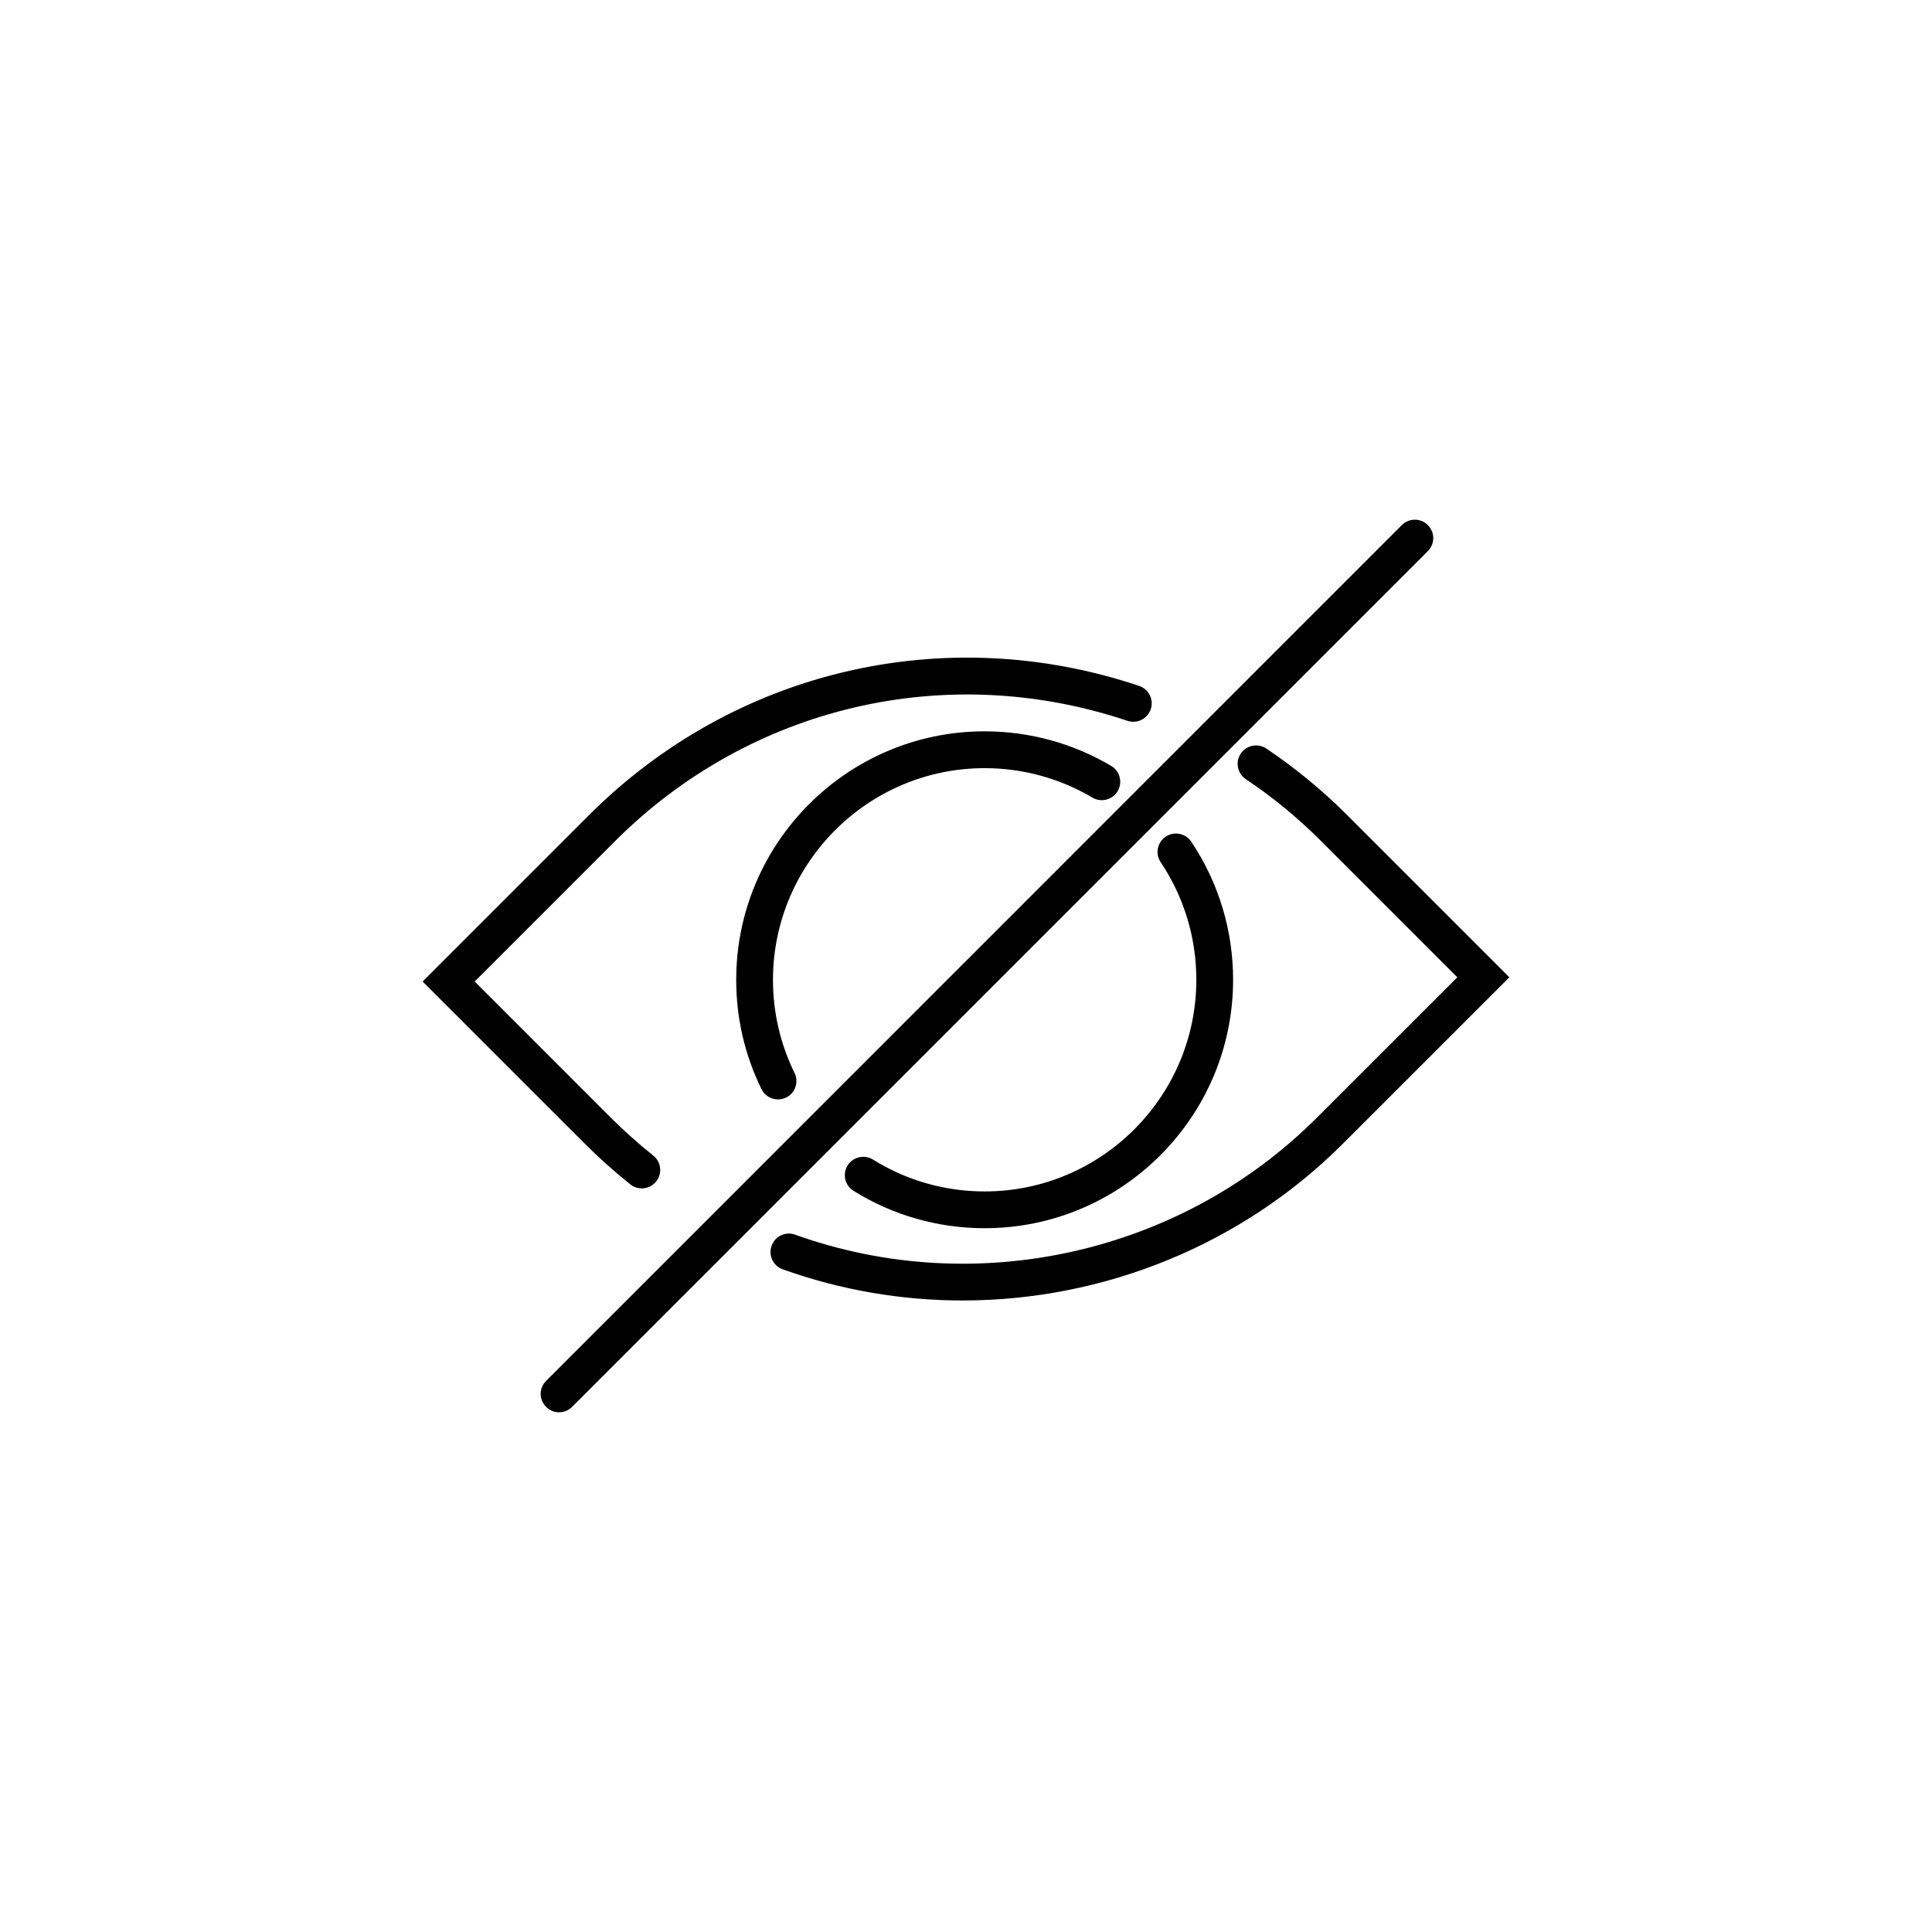
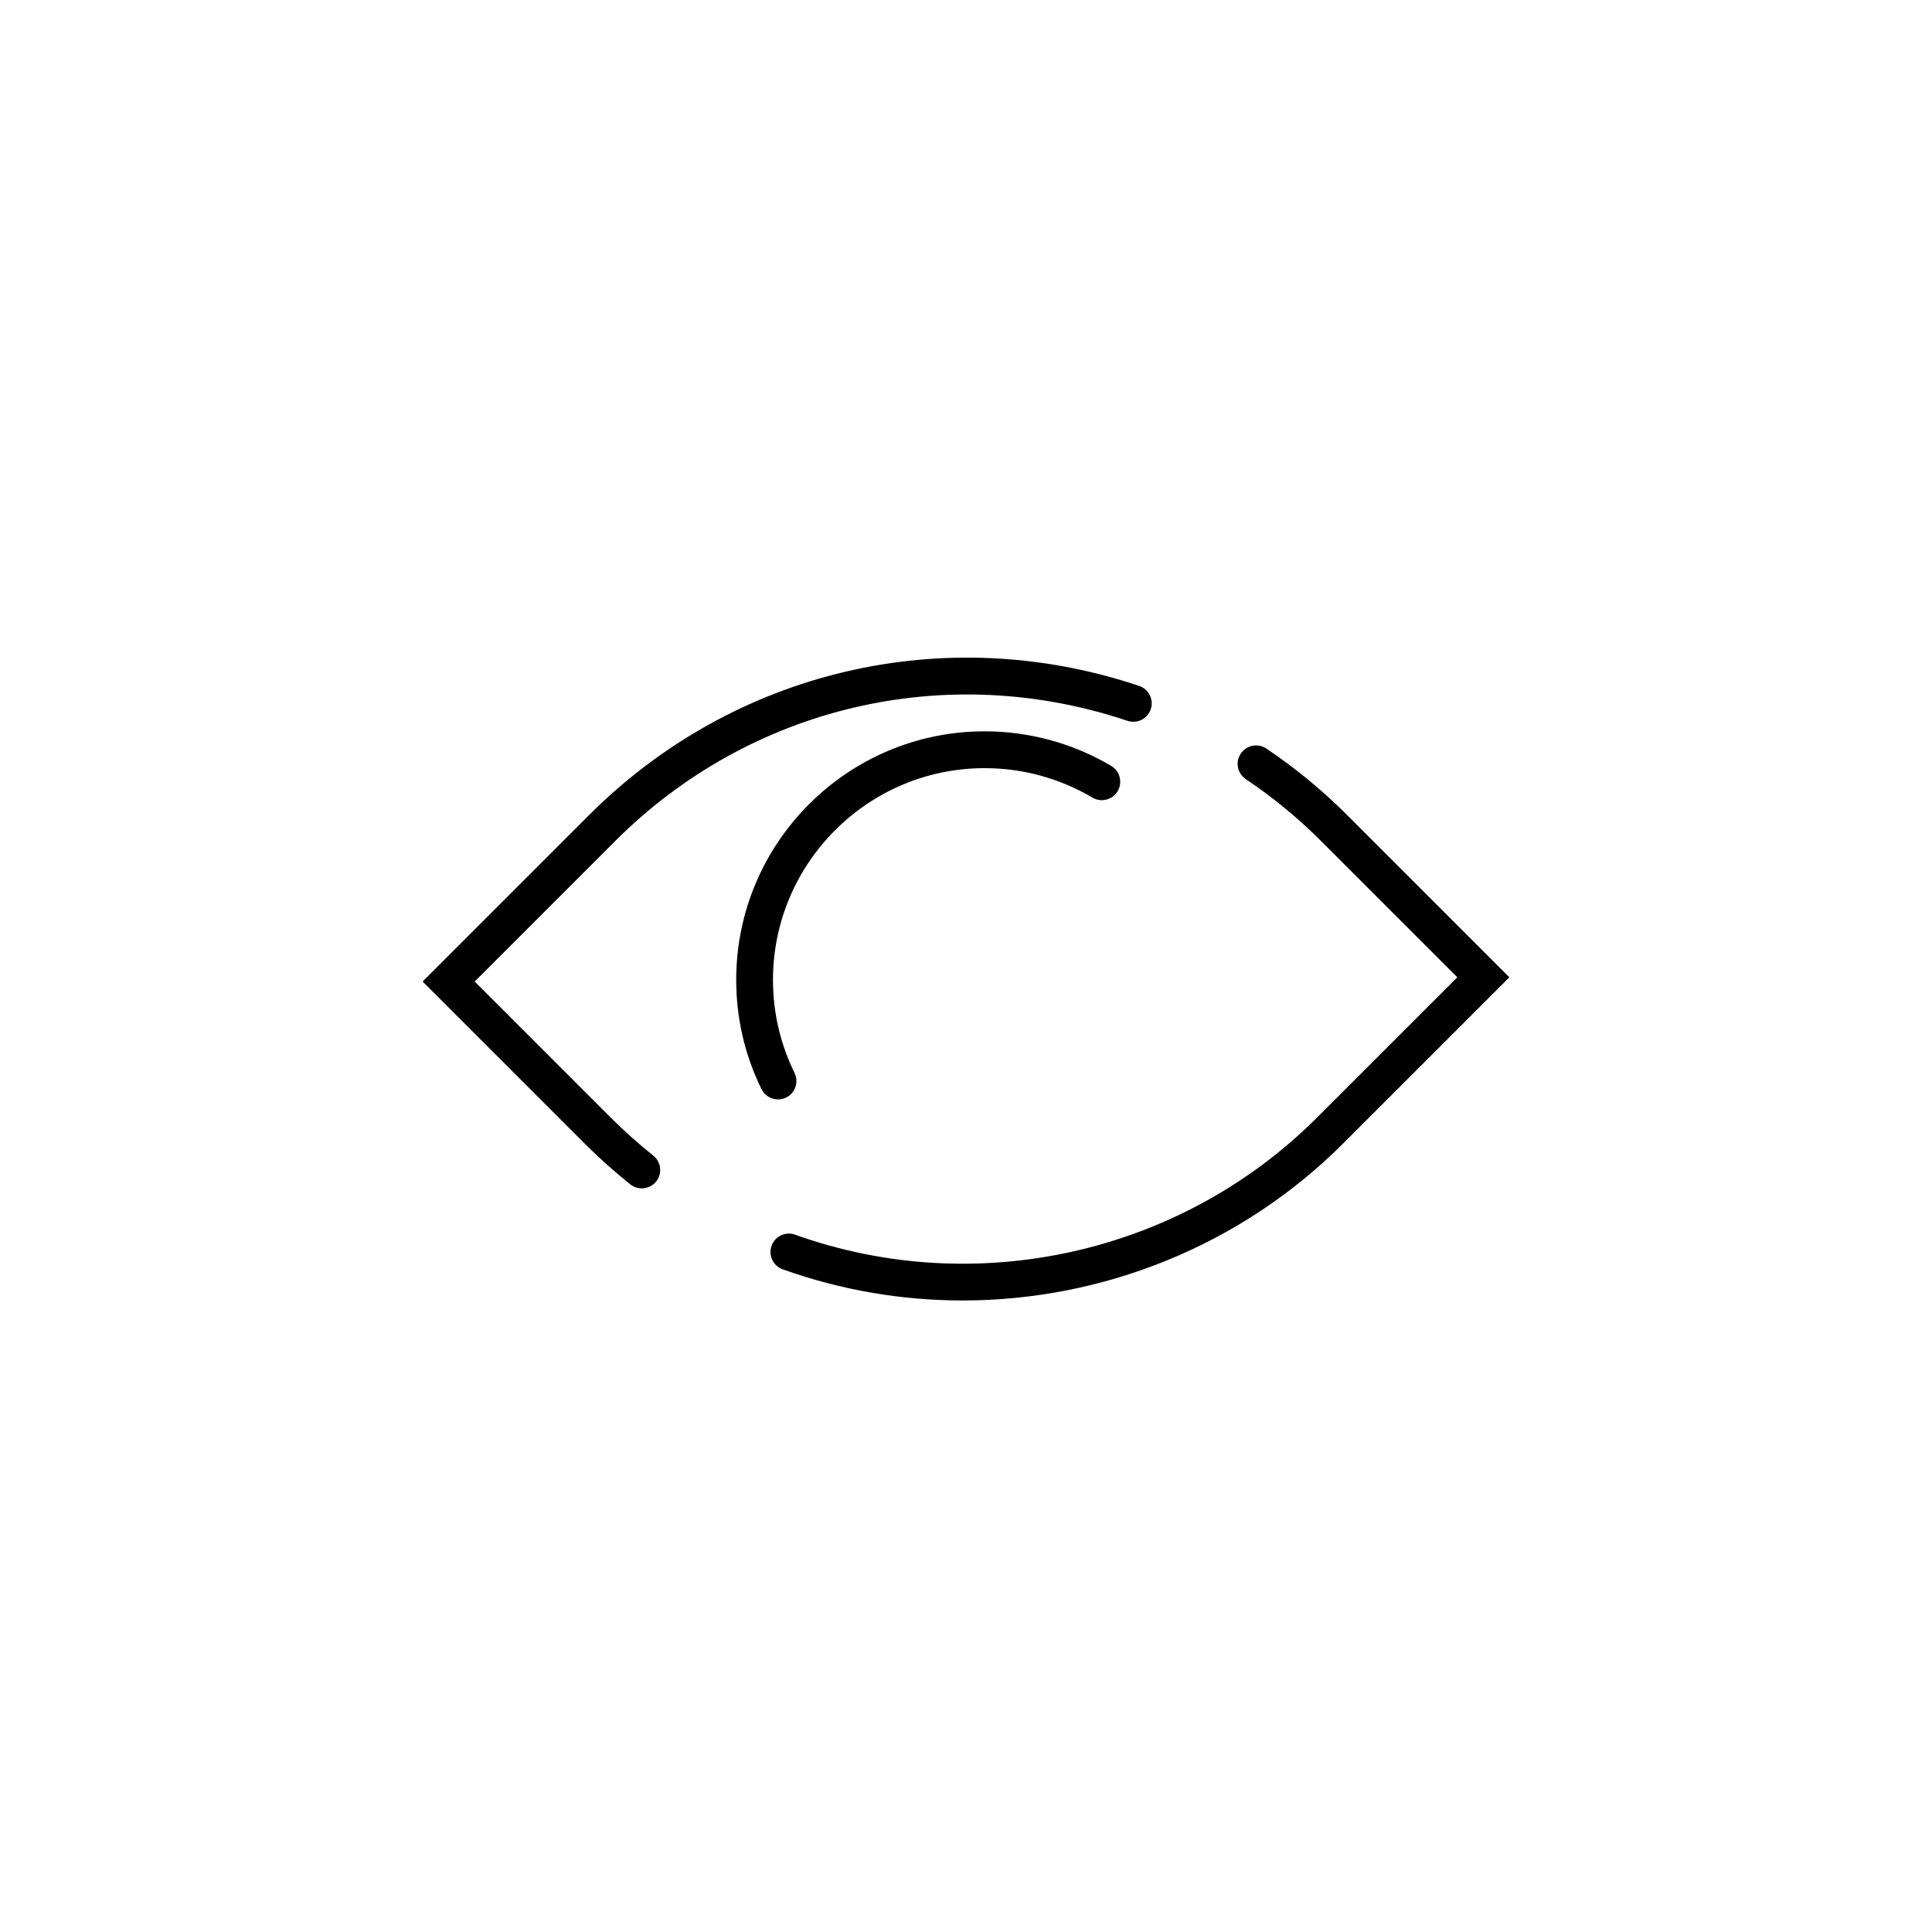
<svg xmlns="http://www.w3.org/2000/svg" width="32" height="32" viewBox="0 0 32 32" fill="none">
  <path d="M10.44 19.617C10.496 19.661 10.563 19.683 10.63 19.683C10.72 19.683 10.808 19.644 10.869 19.568C10.973 19.436 10.952 19.245 10.82 19.14C10.576 18.945 10.339 18.734 10.117 18.512L7.862 16.257L10.188 13.931C12.424 11.696 15.676 10.933 18.674 11.939C18.834 11.992 19.006 11.907 19.06 11.747C19.114 11.588 19.028 11.415 18.868 11.361C15.649 10.28 12.157 11.1 9.757 13.5L7 16.257L9.686 18.943C9.924 19.181 10.178 19.408 10.44 19.617Z" fill="black" />
  <path d="M22.314 13.501C21.903 13.09 21.452 12.719 20.974 12.398C20.835 12.305 20.645 12.342 20.551 12.482C20.457 12.621 20.495 12.811 20.634 12.905C21.08 13.203 21.5 13.549 21.883 13.932L24.138 16.187L21.812 18.512C19.561 20.764 16.169 21.525 13.169 20.45C13.011 20.393 12.836 20.475 12.78 20.634C12.723 20.792 12.805 20.967 12.964 21.024C13.934 21.371 14.942 21.54 15.944 21.54C18.267 21.54 20.554 20.632 22.243 18.943L25 16.187L22.314 13.501Z" fill="black" />
-   <path d="M16.309 19.734C15.653 19.734 15.013 19.552 14.459 19.206C14.317 19.118 14.129 19.161 14.039 19.304C13.95 19.447 13.994 19.635 14.137 19.724C14.788 20.13 15.539 20.343 16.309 20.343C18.578 20.343 20.424 18.497 20.424 16.228C20.424 15.41 20.185 14.619 19.731 13.941C19.637 13.802 19.448 13.764 19.308 13.858C19.168 13.951 19.131 14.141 19.224 14.28C19.611 14.857 19.815 15.531 19.815 16.228C19.815 18.162 18.242 19.734 16.309 19.734Z" fill="black" />
  <path d="M16.309 12.723C16.939 12.723 17.556 12.892 18.094 13.211C18.238 13.296 18.426 13.249 18.512 13.104C18.597 12.959 18.55 12.772 18.405 12.686C17.772 12.311 17.048 12.113 16.309 12.113C14.04 12.113 12.194 13.959 12.194 16.229C12.194 16.864 12.335 17.473 12.613 18.04C12.666 18.147 12.774 18.21 12.887 18.21C12.931 18.21 12.977 18.2 13.02 18.179C13.172 18.105 13.234 17.922 13.16 17.771C12.924 17.289 12.803 16.77 12.803 16.229C12.804 14.296 14.376 12.723 16.309 12.723Z" fill="black" />
-   <path d="M23.65 8.697C23.531 8.578 23.338 8.578 23.219 8.697L9.045 22.872C8.925 22.991 8.925 23.183 9.045 23.302C9.104 23.362 9.182 23.392 9.26 23.392C9.338 23.392 9.416 23.362 9.476 23.302L23.65 9.128C23.769 9.009 23.769 8.816 23.65 8.697Z" fill="black" />
</svg>